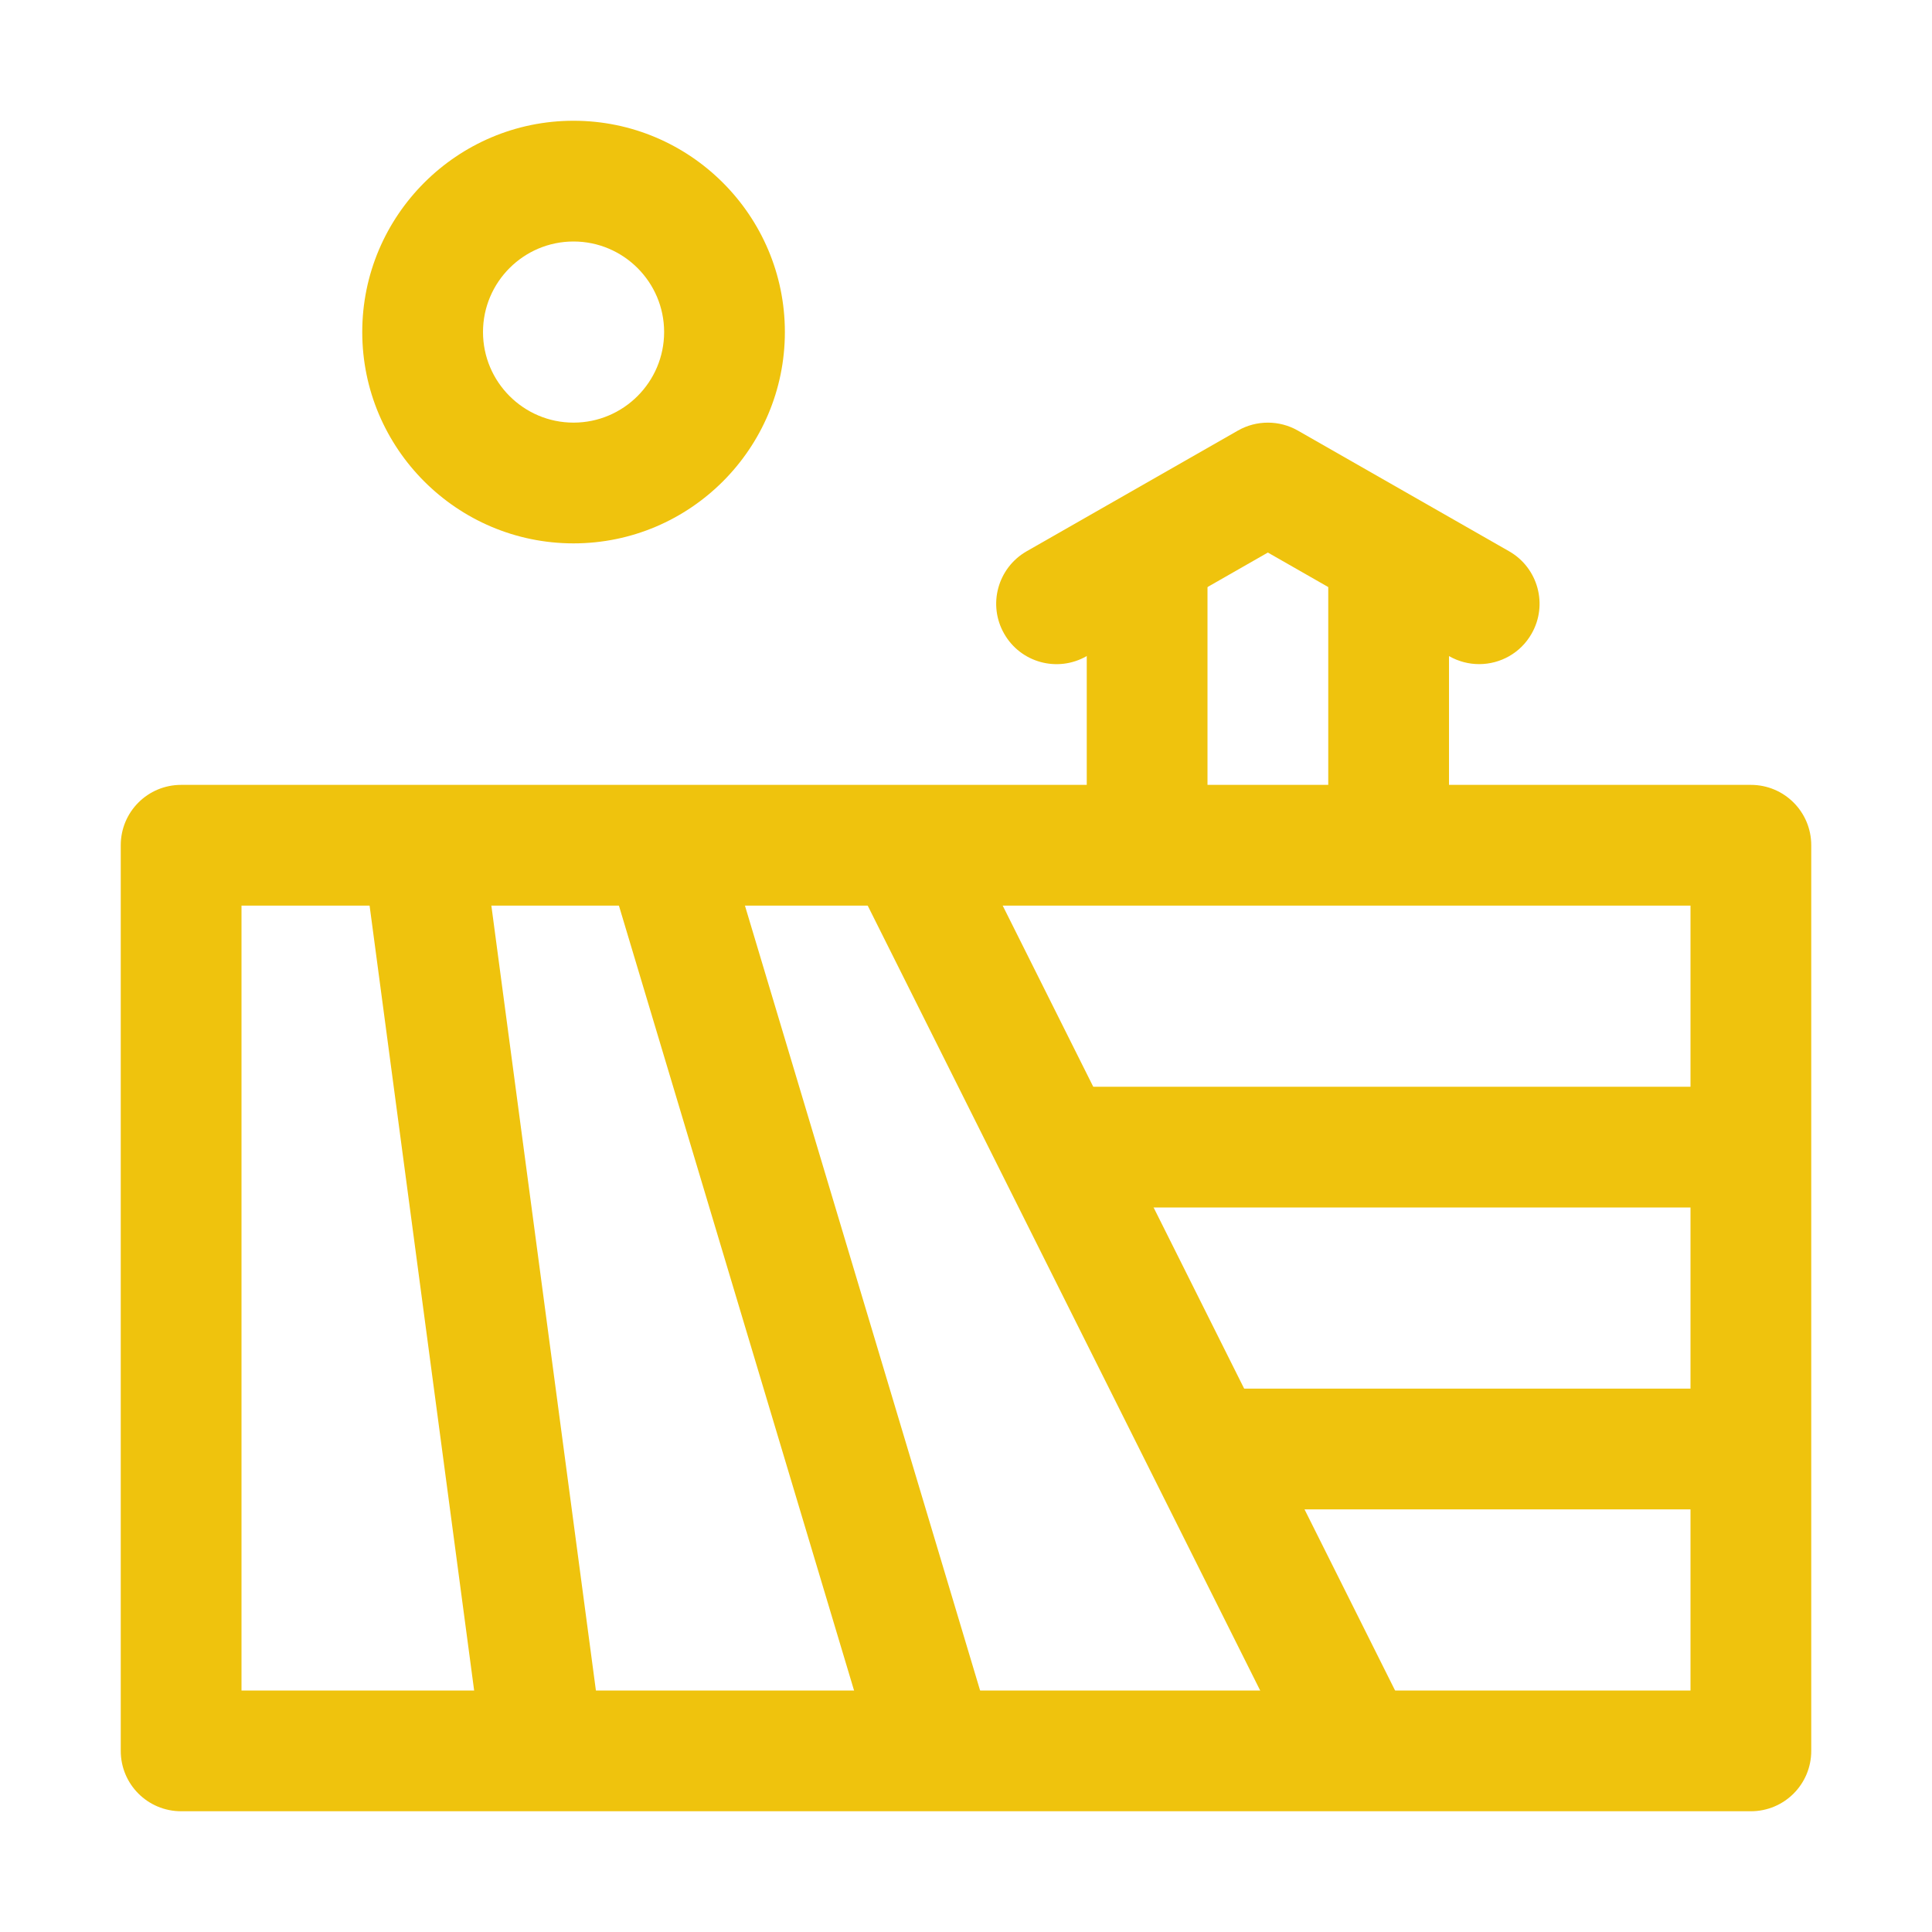
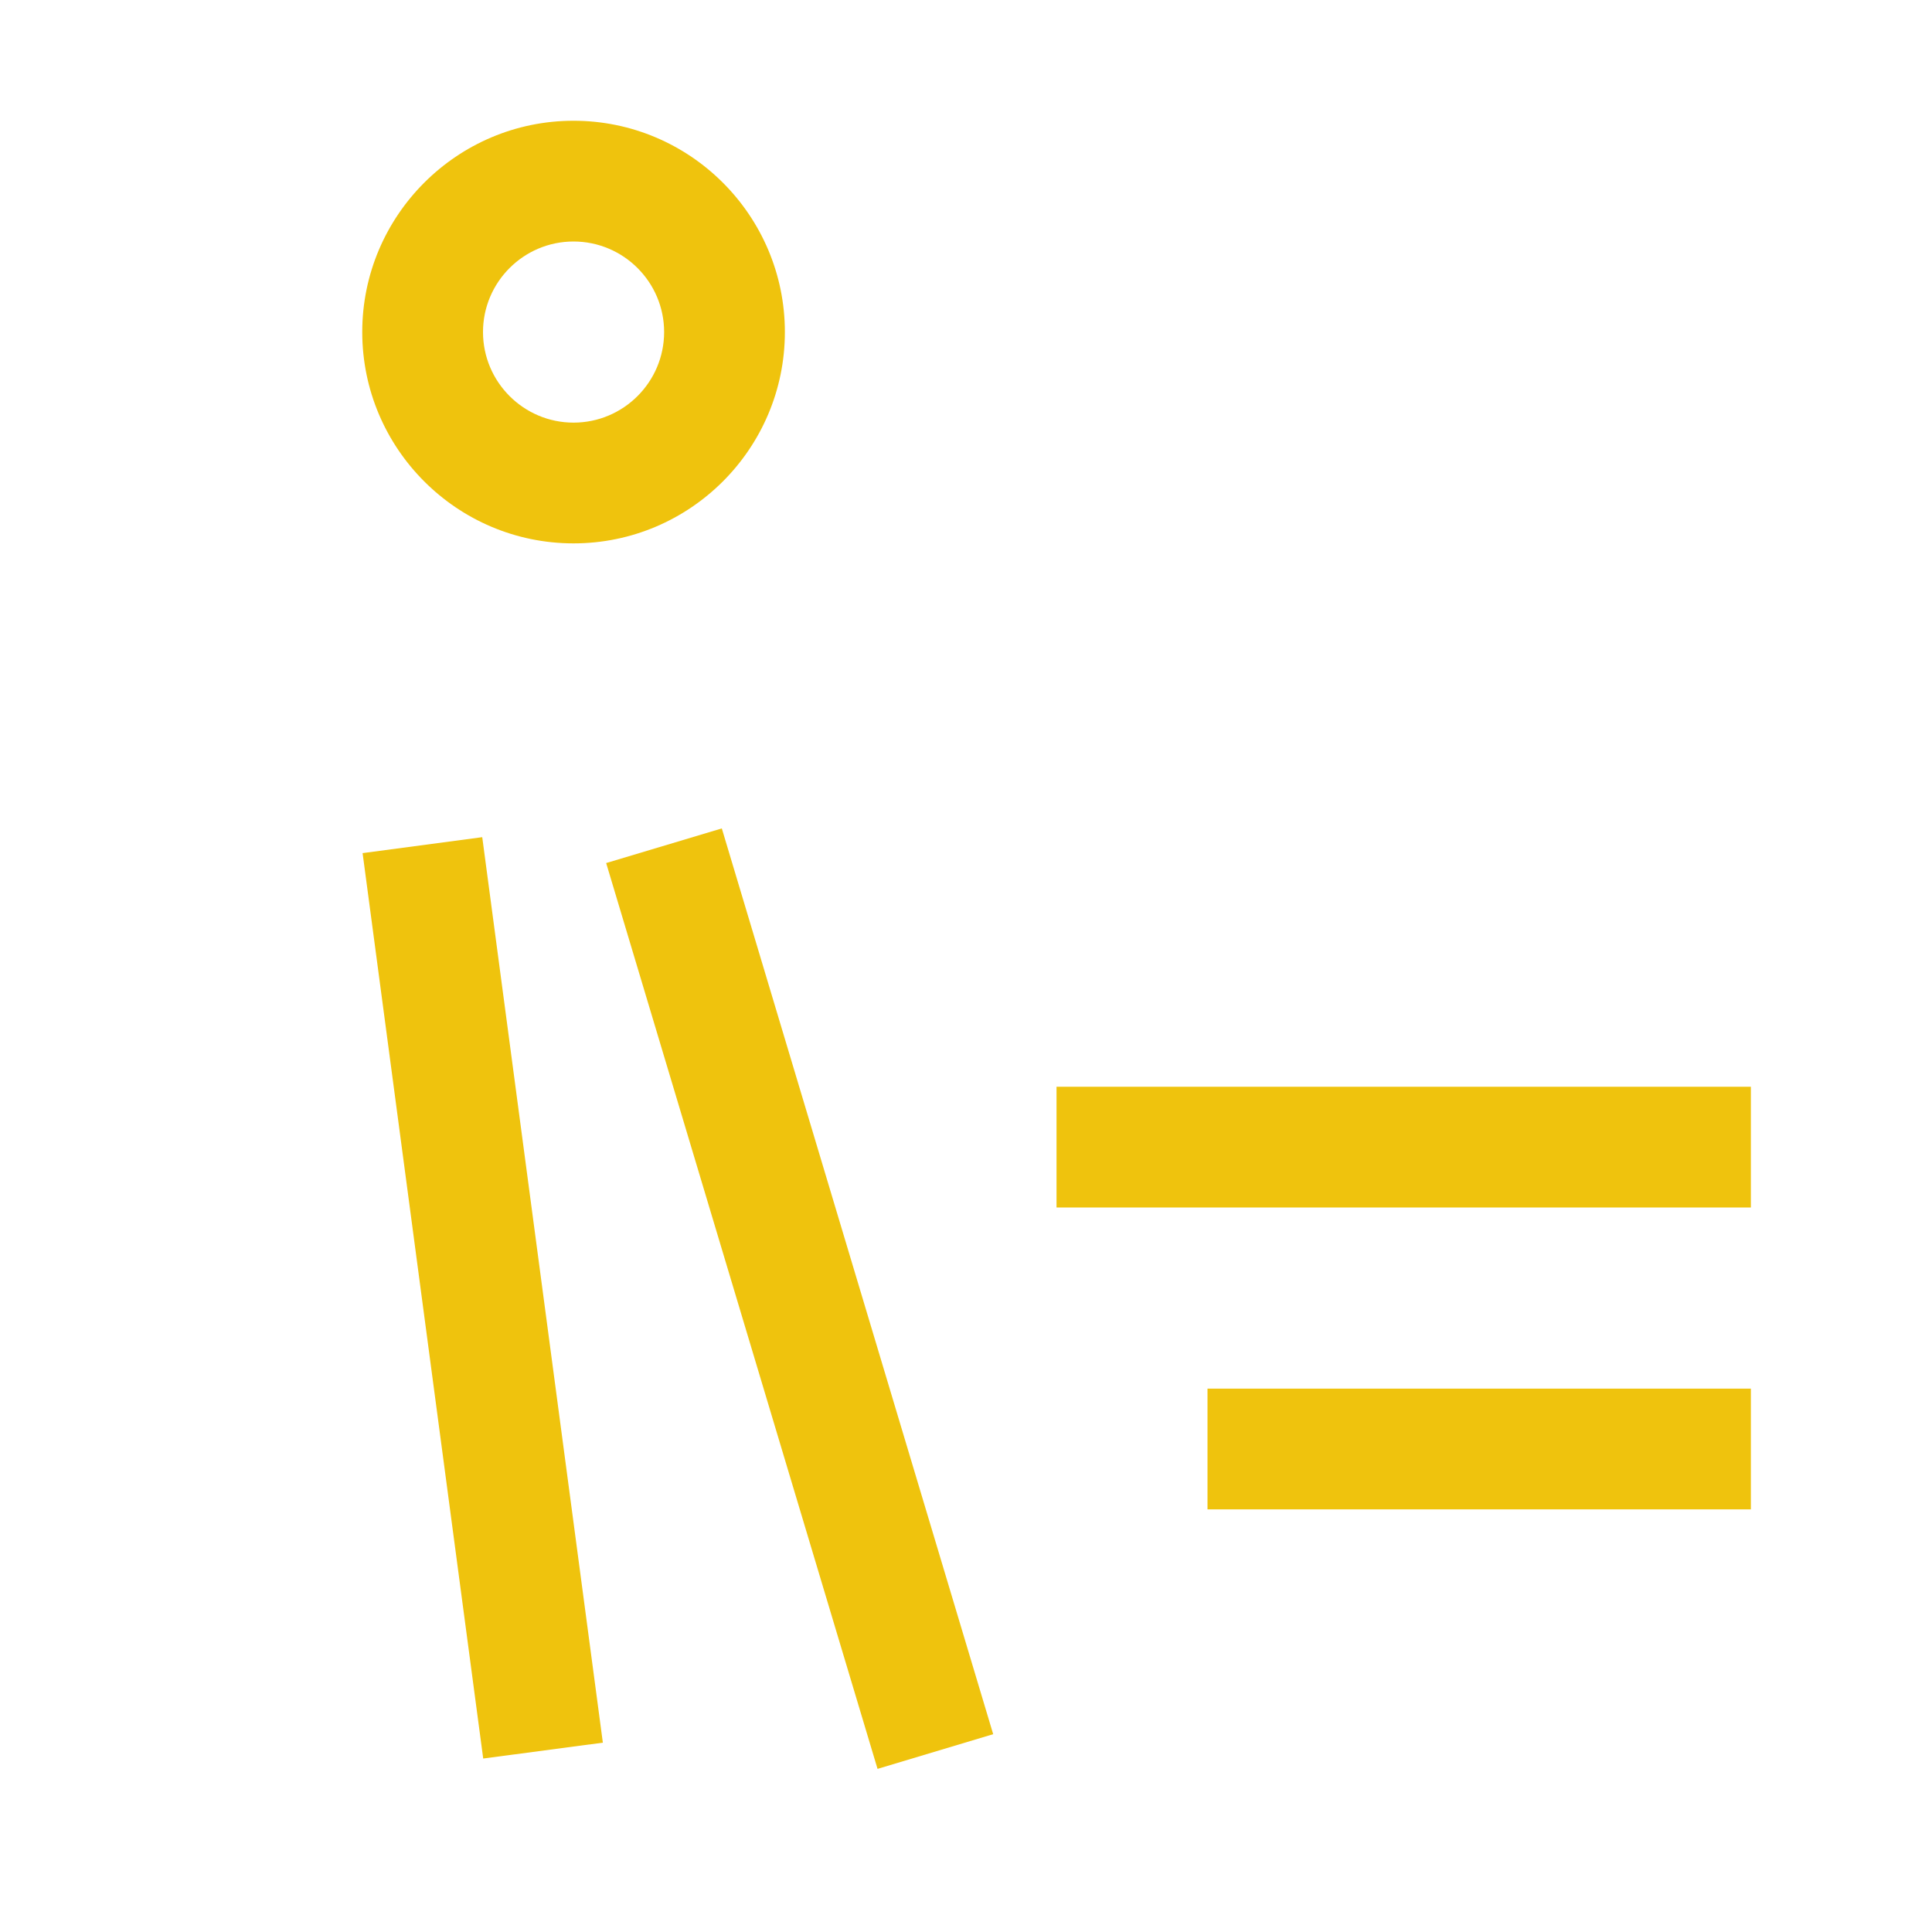
<svg xmlns="http://www.w3.org/2000/svg" width="28" height="28" viewBox="0 0 28 28" fill="none">
  <path d="M15.312 15.75H25.375V17.5H15.312V15.75Z" fill="#EFC30D" />
  <path d="M17.5 20.125H25.375V21.875H17.5V20.125Z" fill="#EFC30D" />
  <path d="M5.255 12.364L6.989 12.133L8.737 25.256L7.003 25.486L5.255 12.364Z" fill="#EFC30D" />
  <path d="M8.785 12.508L10.461 12.006L14.394 25.133L12.718 25.636L8.785 12.508Z" fill="#EFC30D" />
-   <path d="M12.333 12.64L13.898 11.857L20.457 24.977L18.893 25.759L12.333 12.64Z" fill="#EFC30D" />
-   <path d="M15.75 7.997H17.5V12.25H15.75V7.997Z" fill="#EFC30D" />
-   <path d="M19.25 7.997H21V12.25H19.25V7.997Z" fill="#EFC30D" />
-   <path d="M21.437 9.625C21.29 9.625 21.14 9.588 21.003 9.51L18.375 8.008L15.747 9.51C15.326 9.75 14.792 9.604 14.553 9.184C14.313 8.765 14.459 8.231 14.878 7.99L17.941 6.24C18.209 6.087 18.541 6.087 18.809 6.24L21.872 7.99C22.291 8.23 22.437 8.765 22.197 9.184C22.036 9.467 21.741 9.625 21.437 9.625Z" fill="#EFC30D" />
-   <path d="M25.375 26.25H2.625C2.141 26.25 1.75 25.859 1.75 25.375V12.25C1.75 11.766 2.141 11.375 2.625 11.375H25.375C25.859 11.375 26.25 11.766 26.25 12.25V25.375C26.25 25.859 25.859 26.25 25.375 26.25ZM3.5 24.5H24.5V13.125H3.5V24.5Z" fill="#EFC30D" />
+   <path d="M19.25 7.997V12.25H19.25V7.997Z" fill="#EFC30D" />
  <path d="M8.312 7.875C6.624 7.875 5.25 6.501 5.25 4.812C5.25 3.124 6.624 1.75 8.312 1.75C10.001 1.75 11.375 3.124 11.375 4.812C11.375 6.501 10.001 7.875 8.312 7.875ZM8.312 3.5C7.589 3.5 7 4.089 7 4.812C7 5.536 7.589 6.125 8.312 6.125C9.036 6.125 9.625 5.536 9.625 4.812C9.625 4.089 9.036 3.5 8.312 3.5Z" fill="#EFC30D" />
</svg>